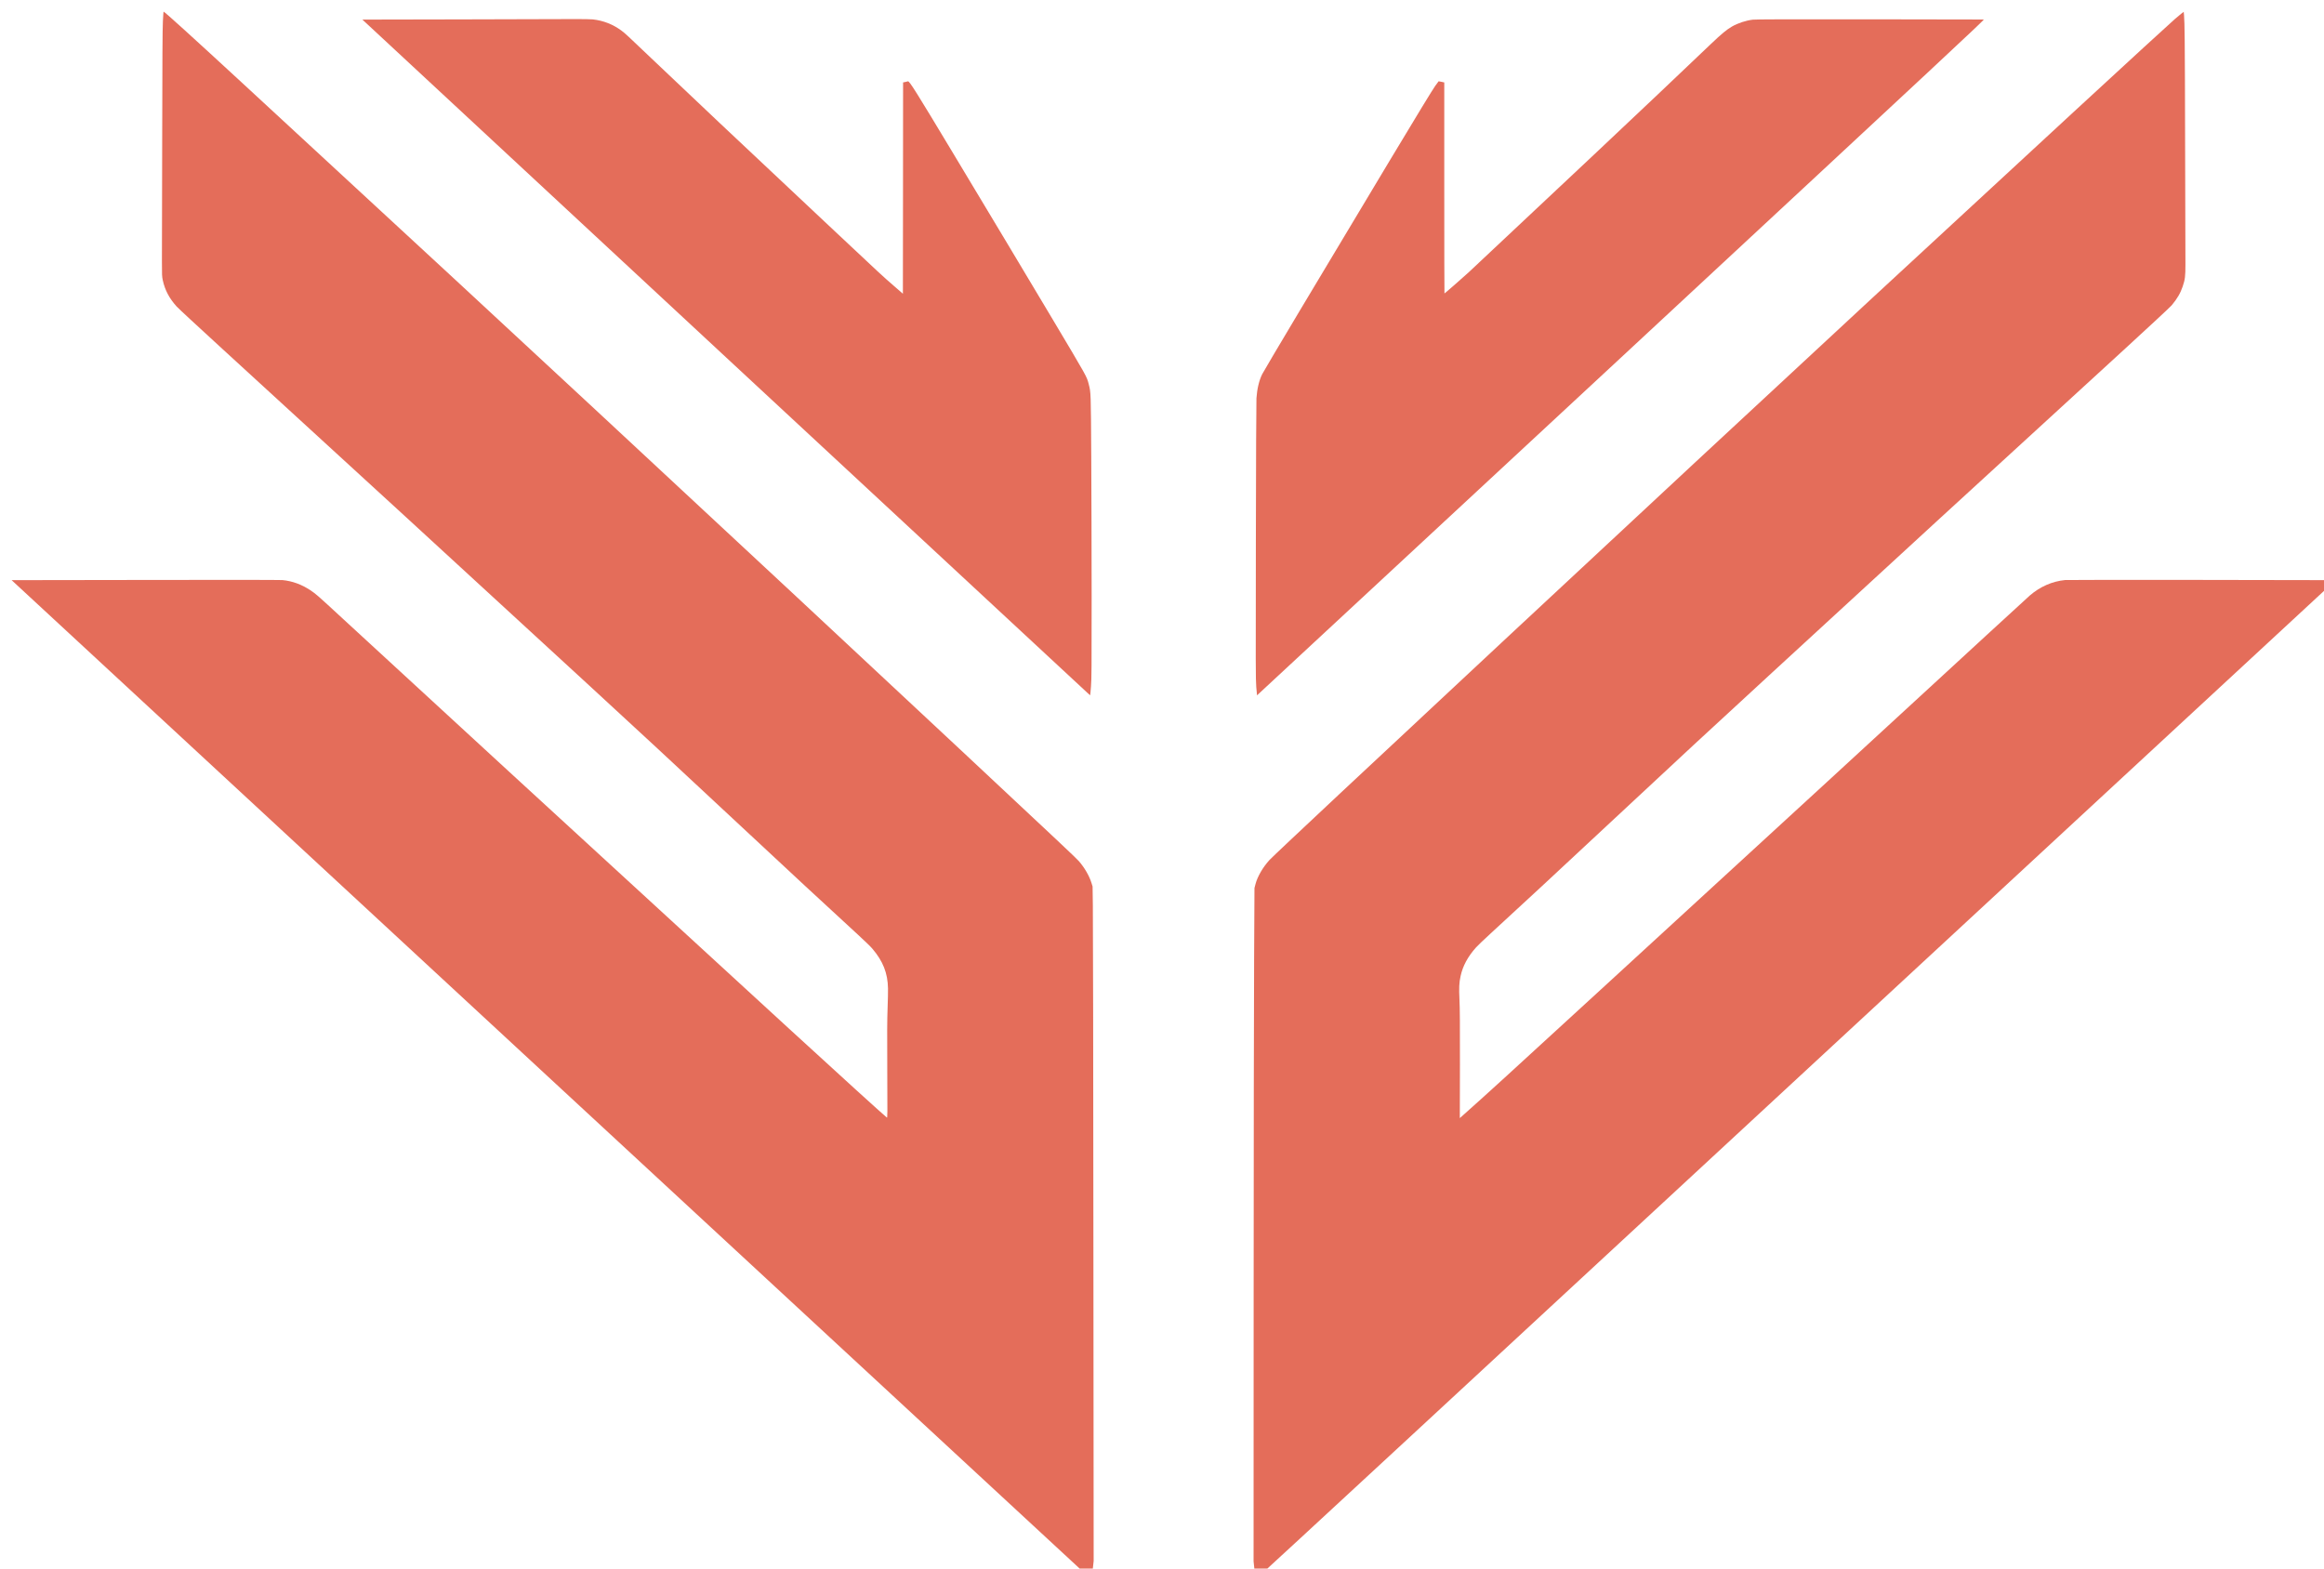
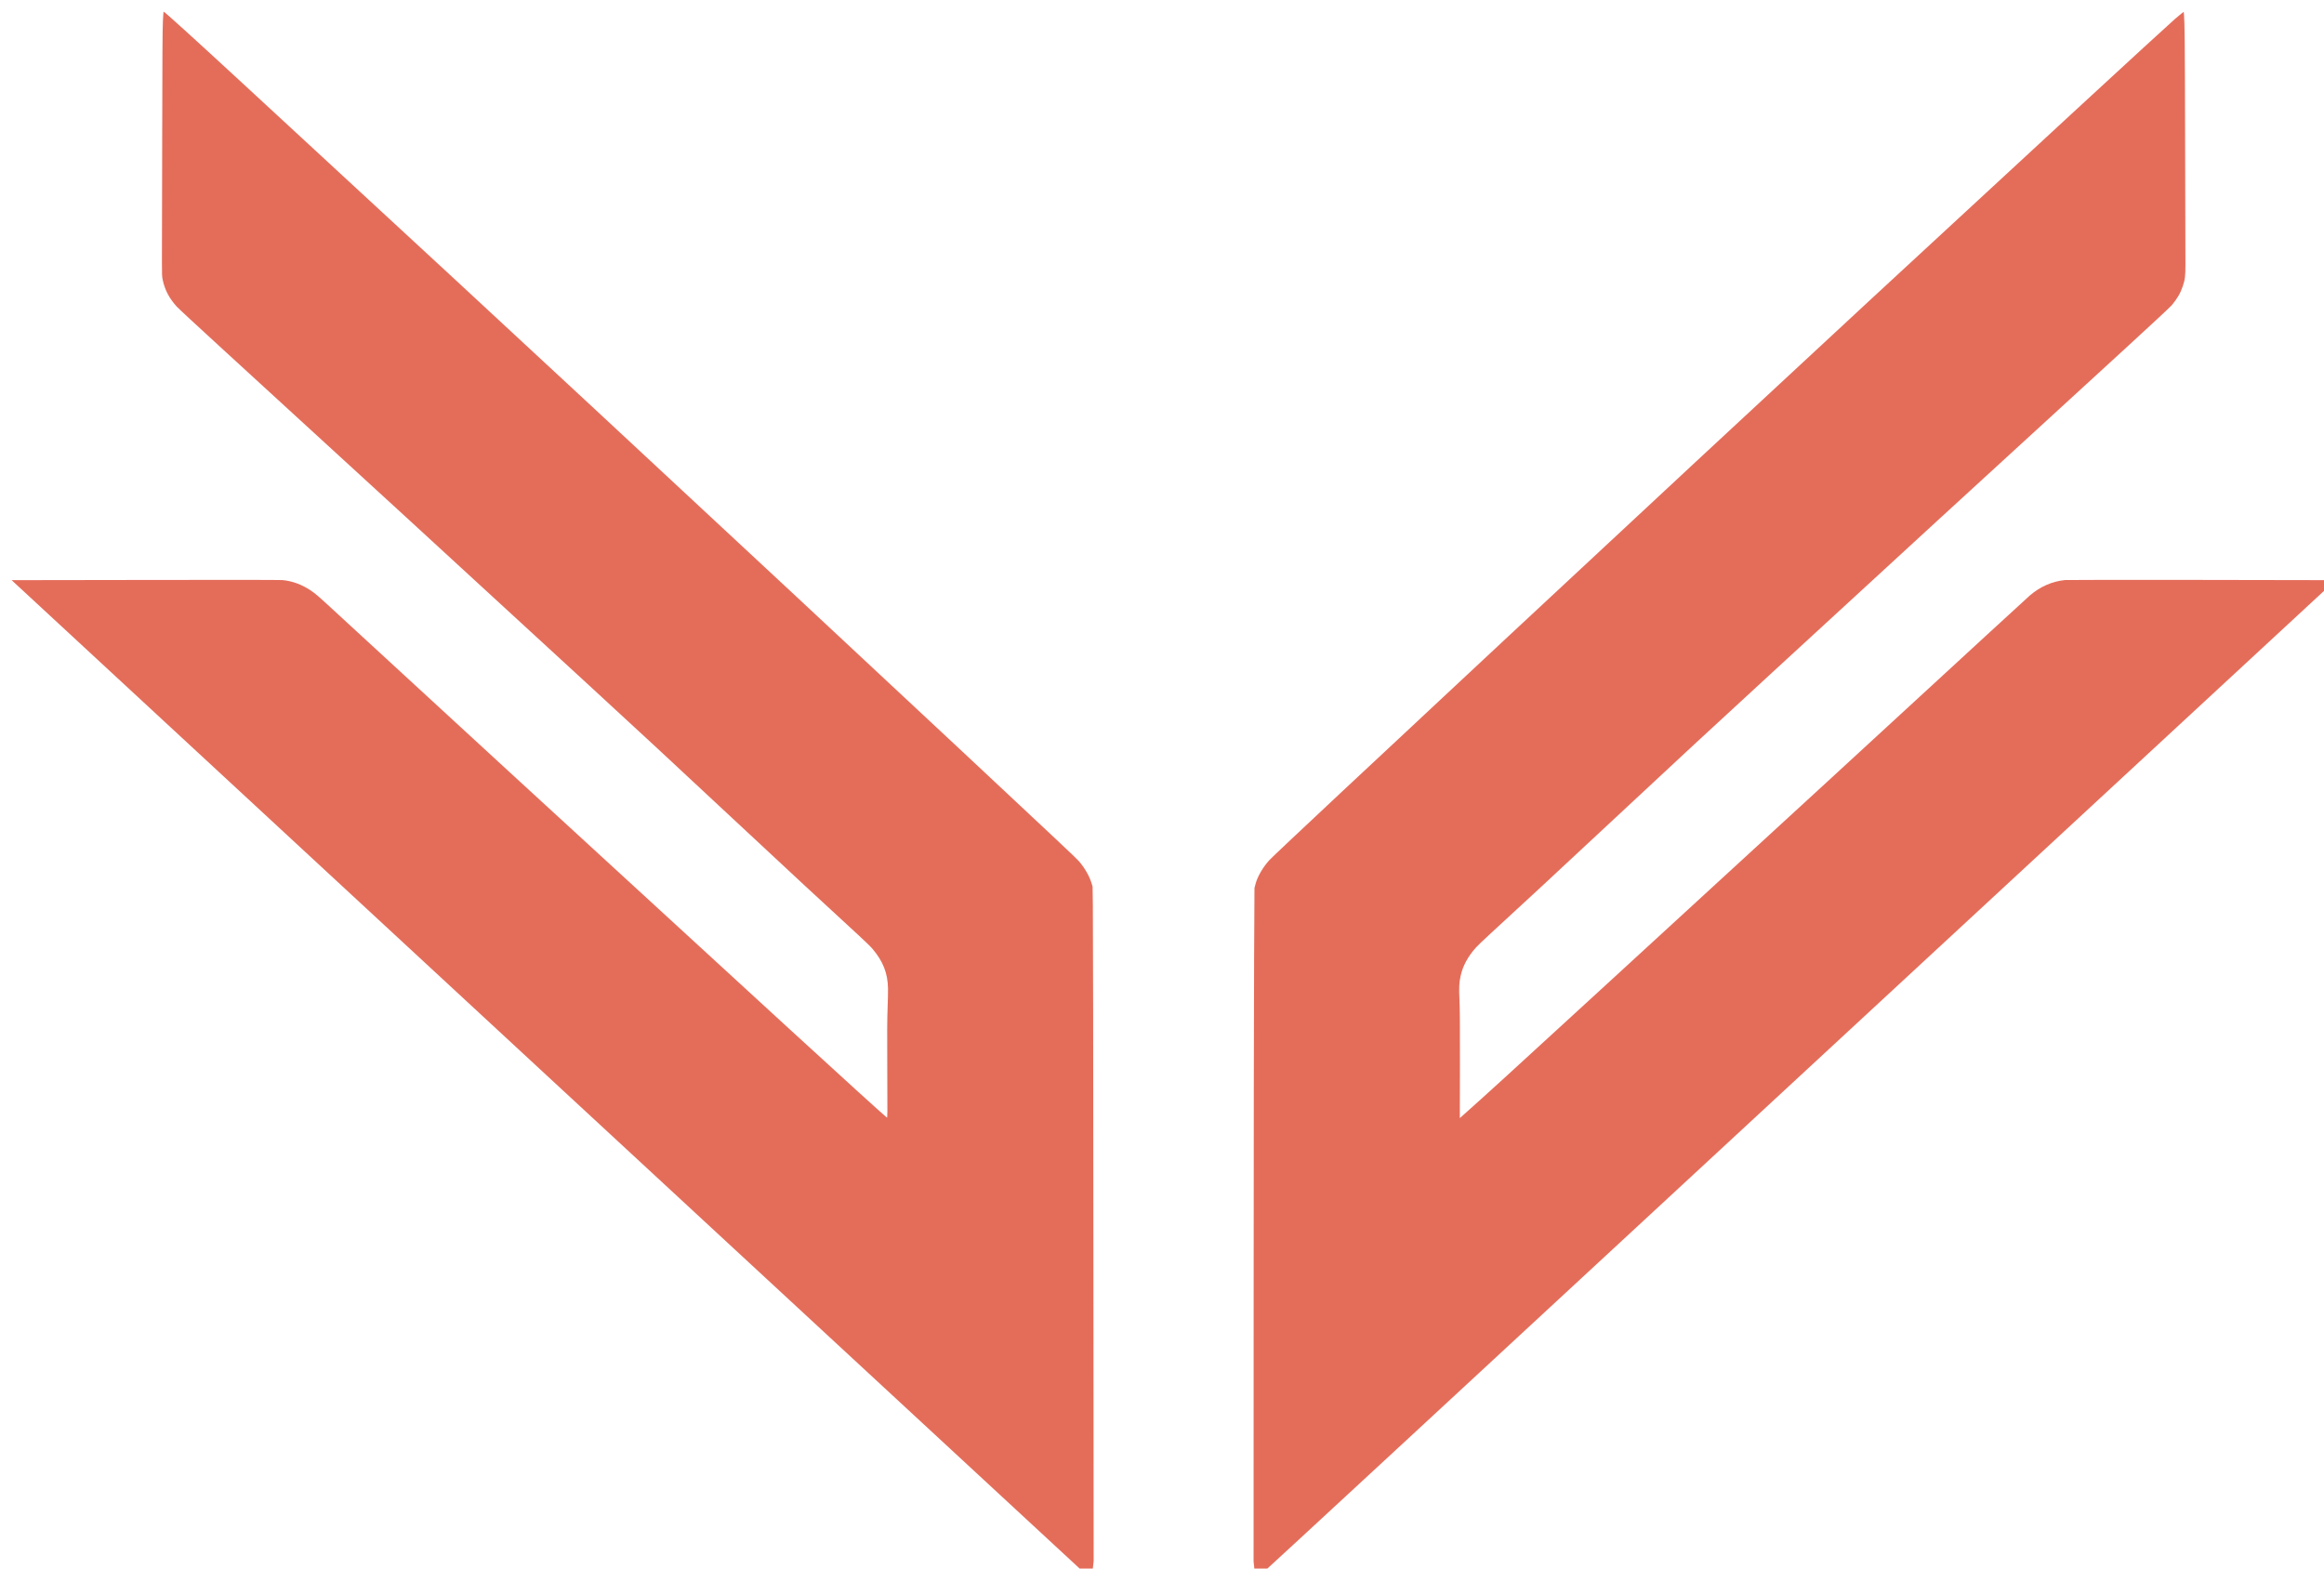
<svg xmlns="http://www.w3.org/2000/svg" style="isolation:isolate" viewBox="0 0 200 135" width="200pt" height="135pt">
  <defs>
    <clipPath id="_clipPath_6IaOkYIZS6PyLeUAvvSIorMIQyy06p3F">
      <rect width="200" height="135" />
    </clipPath>
  </defs>
  <g clip-path="url(#_clipPath_6IaOkYIZS6PyLeUAvvSIorMIQyy06p3F)">
    <g>
      <path d=" M 14.018 1.84 C 13.985 2.459 13.968 5.142 13.958 11.954 C 13.948 17.053 13.938 21.797 13.935 22.497 C 13.935 23.701 13.938 23.785 14.008 24.119 C 14.196 24.972 14.564 25.672 15.199 26.378 C 15.327 26.522 17.103 28.168 19.147 30.038 C 29.178 39.212 40.825 49.905 50.685 58.979 C 55.703 63.599 57.219 65.005 63.064 70.458 C 68.437 75.47 70.646 77.518 73.837 80.449 C 74.379 80.947 74.931 81.479 75.059 81.633 C 75.992 82.727 76.397 83.748 76.42 85.072 C 76.427 85.323 76.41 86.096 76.384 86.786 C 76.347 87.769 76.34 88.92 76.357 92.135 C 76.377 95.99 76.377 96.224 76.32 96.184 C 75.979 95.909 72.302 92.57 67.966 88.592 C 46.901 69.264 37.586 60.702 29.556 53.298 C 27.254 51.173 27.194 51.123 26.712 50.802 C 25.966 50.303 25.15 50.005 24.303 49.925 C 24.136 49.908 18.91 49.902 12.503 49.915 L 1 49.932 L 47.466 92.945 C 73.021 116.603 93.932 135.955 93.939 135.952 C 93.942 135.948 93.986 135.587 94.032 135.145 L 94.119 134.346 L 94.096 106.944 C 94.086 91.871 94.066 78.813 94.049 77.919 L 94.026 76.297 L 93.932 75.995 C 93.748 75.397 93.34 74.684 92.851 74.122 C 92.621 73.857 91.018 72.349 83.256 65.092 C 73.088 55.586 63.268 46.436 51.203 35.227 C 42.357 27.007 38.299 23.253 20.757 7.056 C 16.511 3.138 14.152 1 14.075 1 C 14.065 1 14.042 1.378 14.018 1.84 Z " fill="rgb(228,109,90)" />
      <path d=" M 187.155 1.649 C 186.399 2.298 173.528 14.166 160.878 25.876 C 144.463 41.069 109.988 73.215 109.259 74.008 C 108.69 74.624 108.212 75.447 108.045 76.096 L 107.958 76.43 L 107.927 82.486 C 107.907 85.815 107.891 98.854 107.887 111.461 L 107.881 134.379 L 107.961 135.132 C 108.004 135.547 108.051 135.898 108.065 135.911 C 108.078 135.928 113.91 130.551 121.019 123.967 C 128.133 117.383 149.04 98.031 167.475 80.964 L 201 49.932 L 189.504 49.912 C 183.18 49.902 177.881 49.908 177.723 49.922 C 176.619 50.029 175.569 50.487 174.679 51.257 C 174.522 51.394 172.875 52.903 171.015 54.616 C 162.457 62.502 153.58 70.659 138.21 84.761 C 128.869 93.33 128.414 93.748 125.707 96.164 L 125.63 96.231 L 125.64 91.634 C 125.643 88.131 125.637 86.806 125.6 86.066 C 125.55 85.012 125.57 84.577 125.697 84.005 C 125.887 83.135 126.319 82.329 127.032 81.536 C 127.152 81.399 127.704 80.87 128.256 80.365 C 131.274 77.595 133.462 75.564 139.063 70.341 C 145.306 64.519 146.26 63.636 152.48 57.912 C 161.687 49.433 171.367 40.55 182.96 29.938 C 185.021 28.051 186.77 26.421 186.891 26.277 C 187.359 25.722 187.65 25.227 187.841 24.651 C 188.045 24.046 188.075 23.785 188.075 22.747 C 188.042 7.109 188.025 2.907 187.988 2.027 C 187.968 1.478 187.941 1.023 187.928 1.017 C 187.918 1.01 187.57 1.294 187.155 1.649 Z " fill="rgb(228,109,90)" />
-       <path d=" M 39.771 1.669 L 31.186 1.686 L 62.485 30.761 C 79.703 46.75 93.798 59.839 93.812 59.845 C 93.825 59.849 93.858 59.504 93.889 59.076 C 93.942 58.38 93.945 57.557 93.945 51.337 C 93.942 47.51 93.929 42.083 93.912 39.276 C 93.879 33.752 93.882 33.792 93.695 33.066 C 93.514 32.38 93.601 32.537 90.489 27.314 C 88.448 23.892 85.23 18.518 82.068 13.262 C 78.866 7.932 78.254 6.955 78.14 6.999 C 78.12 7.009 78.016 7.032 77.909 7.056 L 77.718 7.093 L 77.712 16.186 L 77.702 25.28 L 76.932 24.611 C 75.915 23.728 76.029 23.835 71.345 19.435 C 63.285 11.867 59.541 8.337 56.055 5.018 C 53.997 3.054 53.813 2.884 53.505 2.653 C 52.772 2.101 51.929 1.77 51.013 1.669 C 50.832 1.652 50.169 1.639 49.524 1.642 C 48.885 1.649 44.495 1.659 39.771 1.669 Z " fill="rgb(228,109,90)" />
-       <path d=" M 150.84 1.693 C 150.238 1.766 149.566 1.99 149.06 2.278 C 148.612 2.532 148.14 2.924 147.26 3.764 C 144.544 6.36 141.127 9.592 137.156 13.329 C 134.934 15.42 127.035 22.838 126.399 23.43 C 126.021 23.785 124.335 25.257 124.308 25.257 C 124.298 25.257 124.292 21.172 124.292 16.176 L 124.292 7.096 L 124.051 7.042 C 123.92 7.012 123.81 6.992 123.806 6.996 C 123.803 7.002 123.673 7.18 123.515 7.39 C 123.331 7.635 121.916 9.96 119.601 13.814 C 113.428 24.089 108.834 31.784 108.623 32.203 C 108.359 32.725 108.182 33.477 108.128 34.274 C 108.111 34.565 108.088 39.731 108.078 46.586 C 108.058 57.47 108.061 58.454 108.111 59.116 C 108.145 59.511 108.175 59.839 108.178 59.845 C 108.185 59.849 122.281 46.767 139.505 30.771 C 168.135 4.178 170.811 1.686 170.717 1.679 C 170.661 1.676 166.234 1.666 160.884 1.662 C 153.614 1.656 151.074 1.662 150.84 1.693 Z " fill="rgb(228,109,90)" />
    </g>
  </g>
</svg>